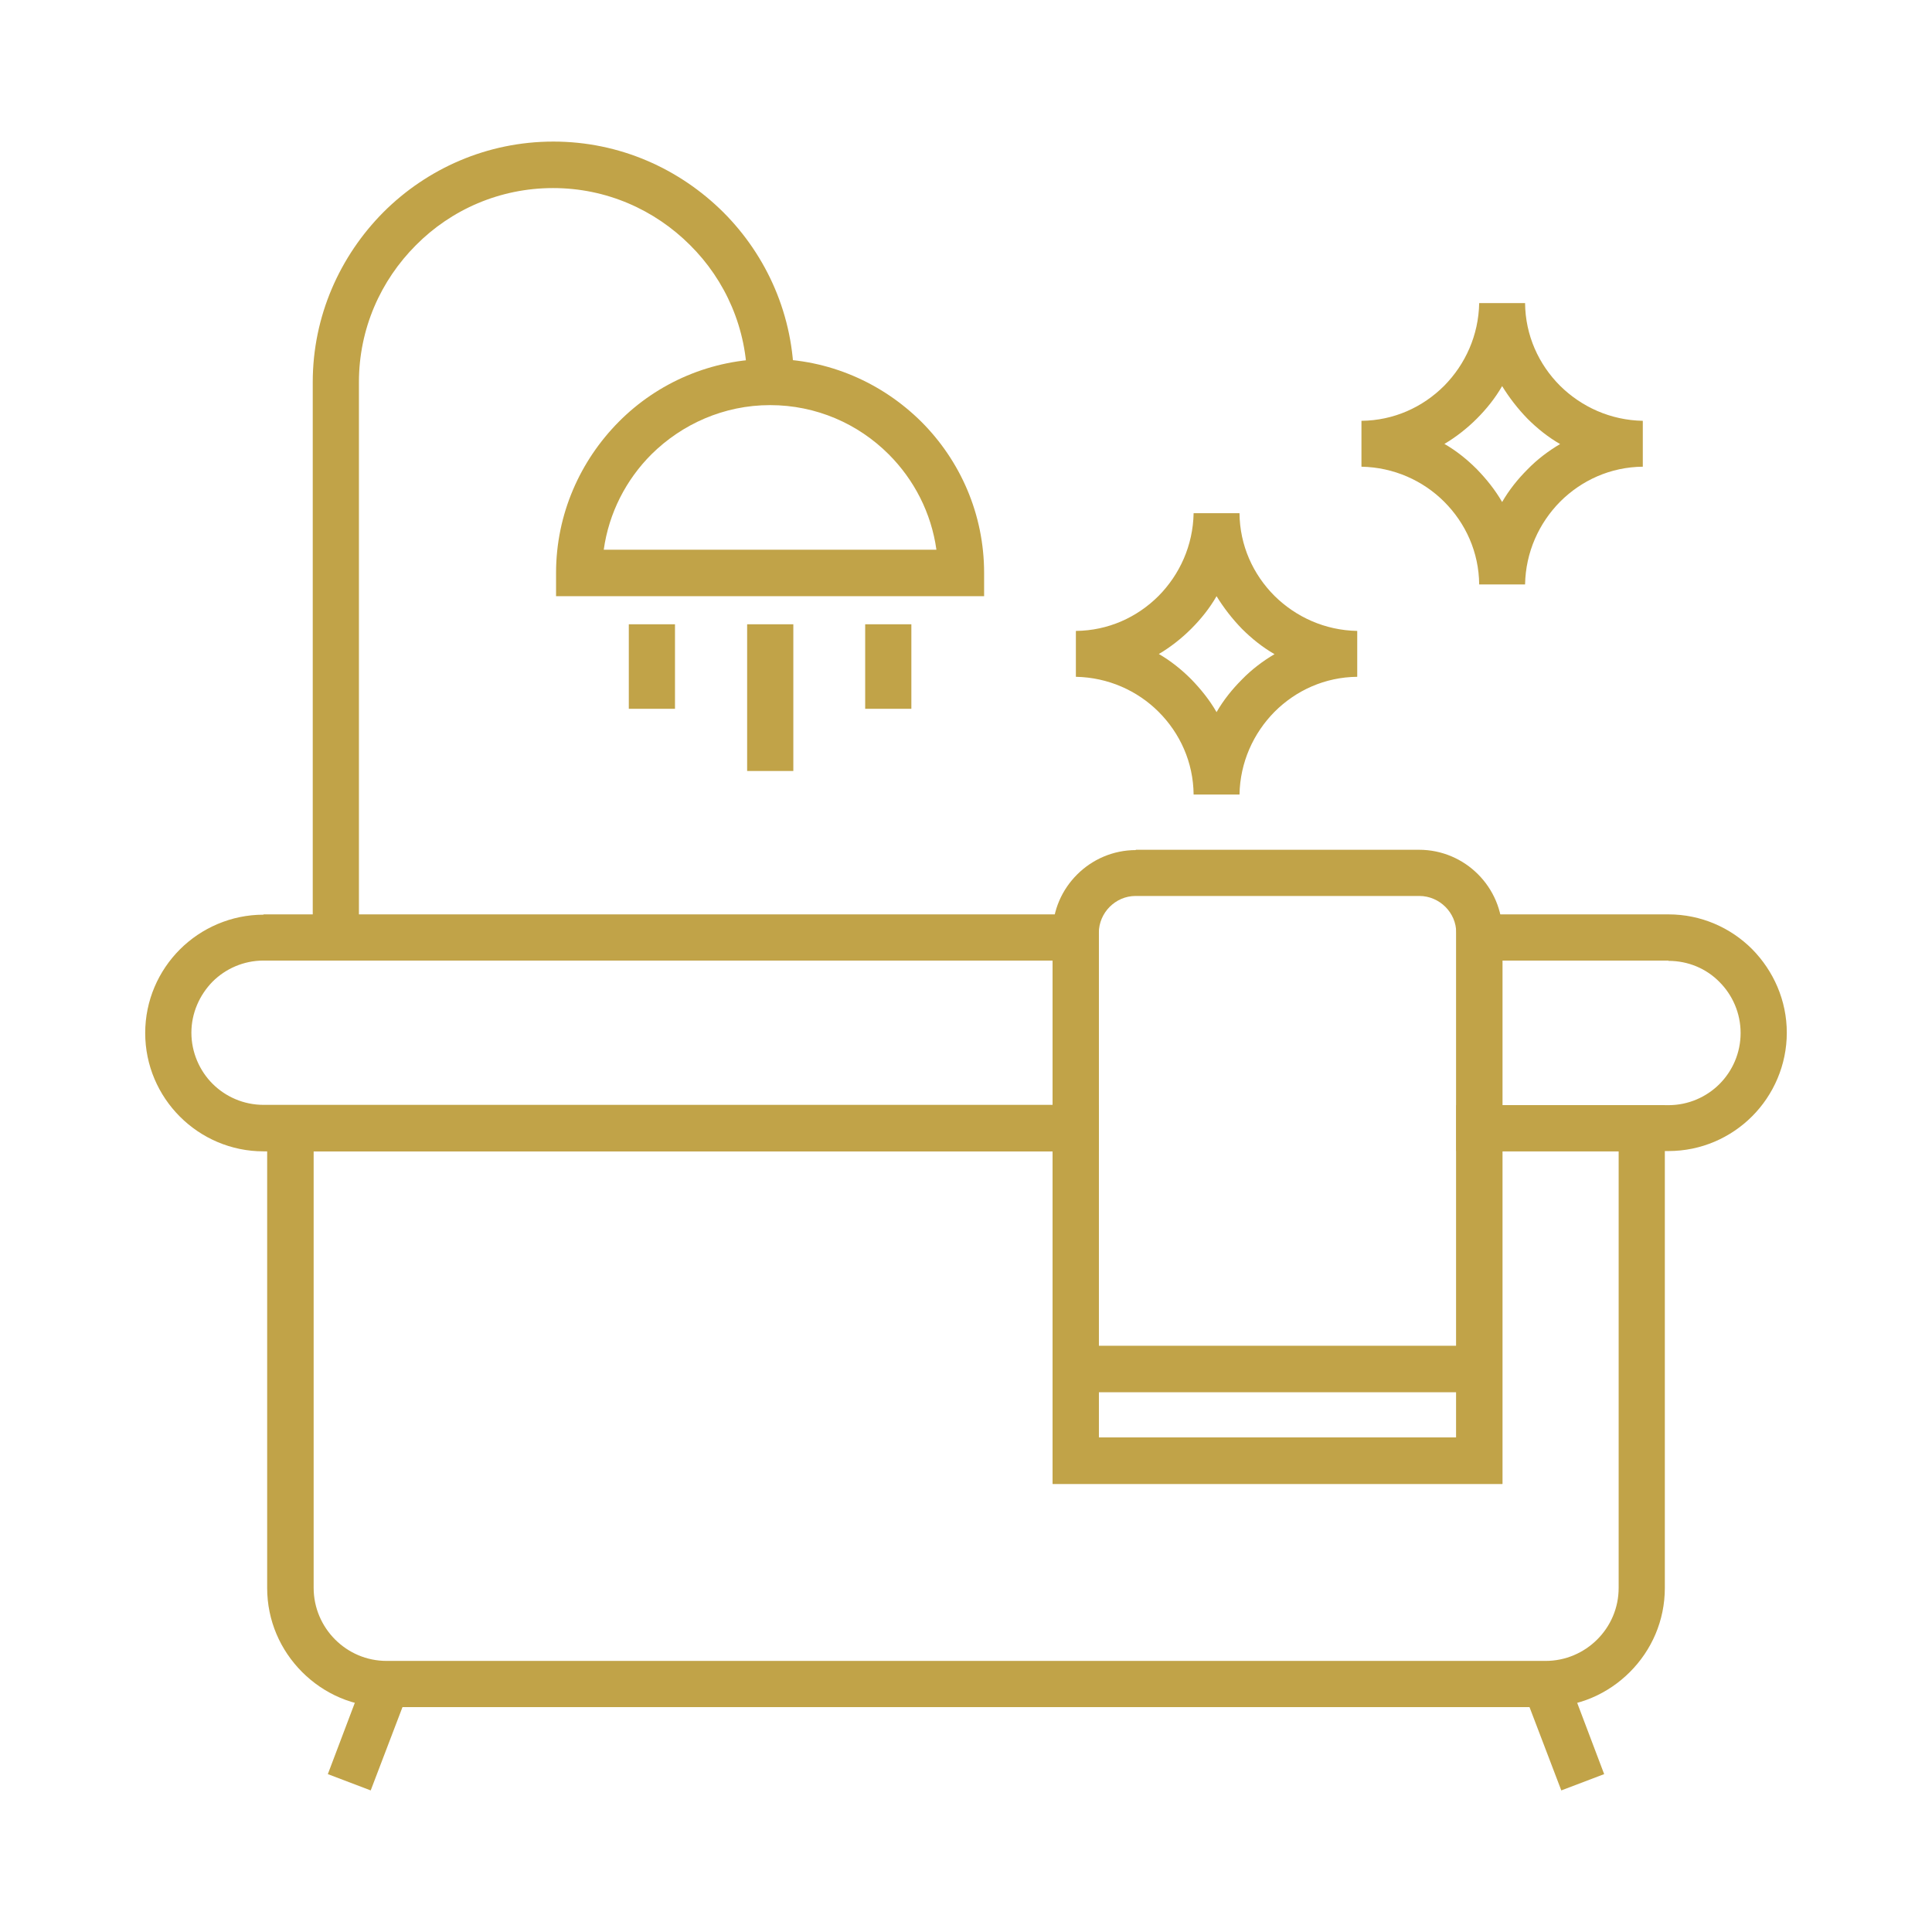
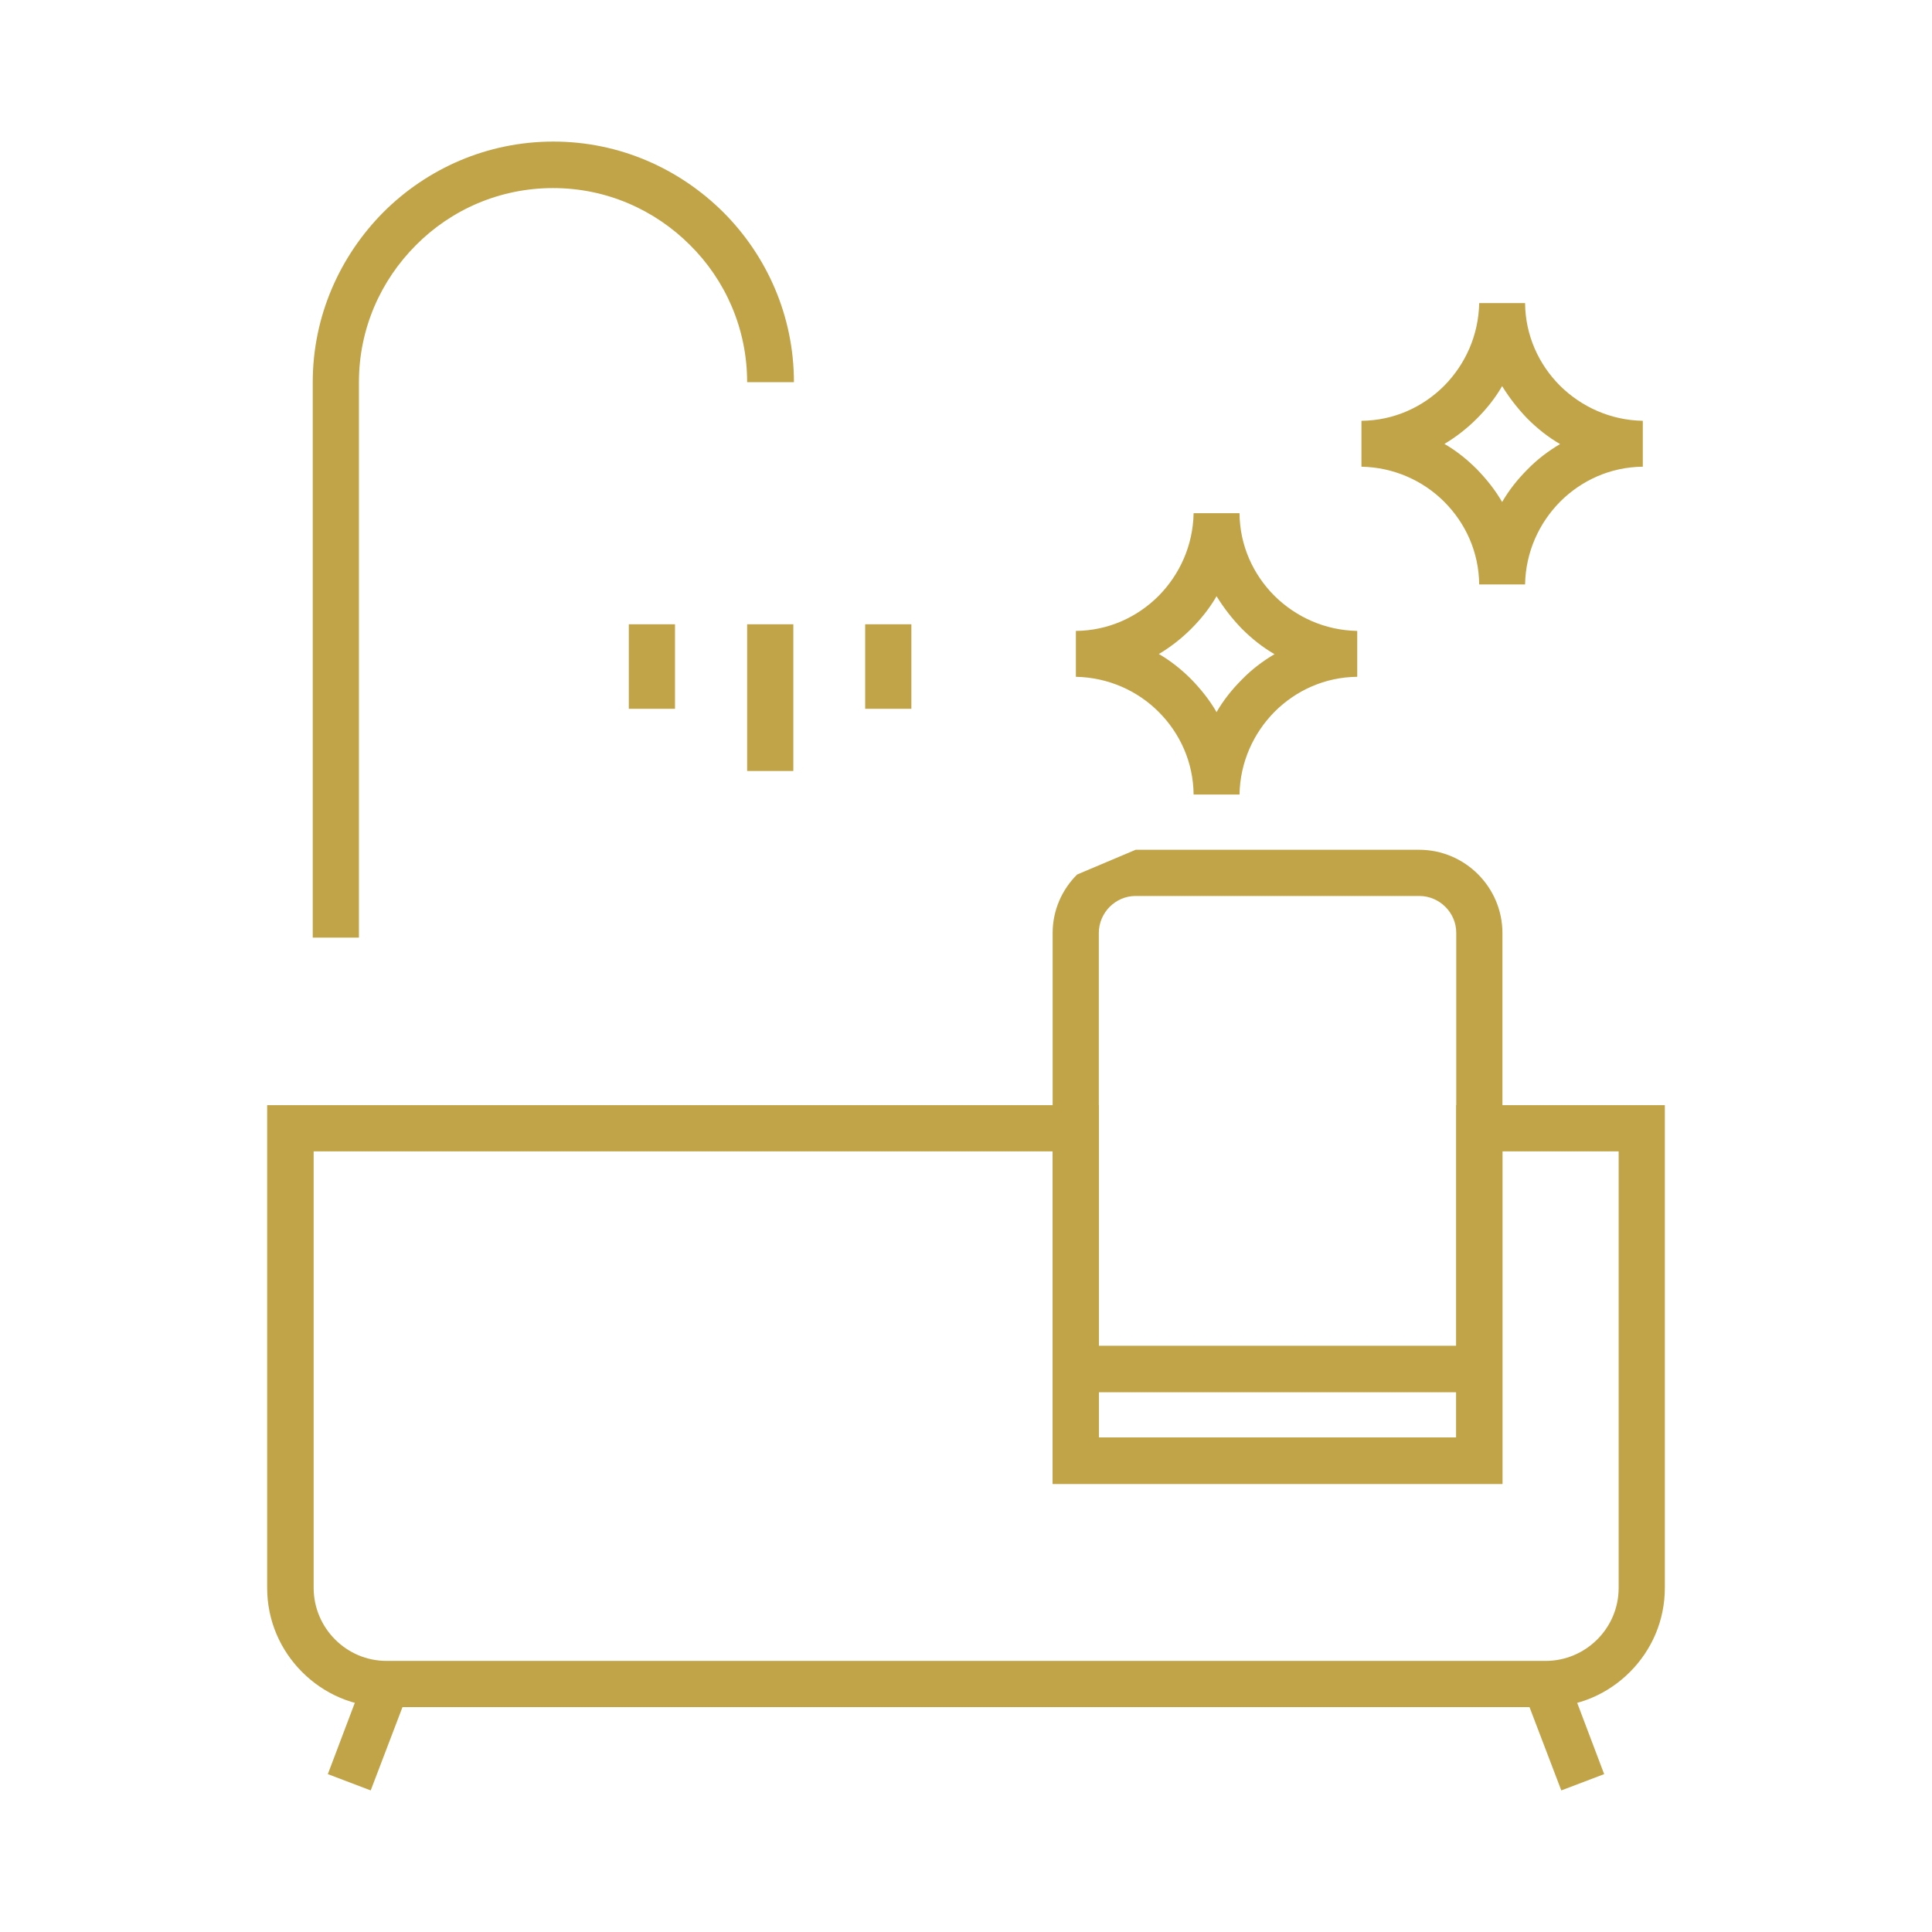
<svg xmlns="http://www.w3.org/2000/svg" xmlns:ns1="http://sodipodi.sourceforge.net/DTD/sodipodi-0.dtd" xmlns:ns2="http://www.inkscape.org/namespaces/inkscape" id="Icons" viewBox="0 0 64 64" ns1:docname="bathroom.svg" ns2:version="1.3.2 (091e20e, 2023-11-25, custom)">
  <ns1:namedview id="namedview10" pagecolor="#ffffff" bordercolor="#000000" borderopacity=".25" ns2:showpageshadow="2" ns2:pageopacity="0" ns2:pagecheckerboard="0" ns2:deskcolor="#d1d1d1" ns2:zoom="8.9824658" ns2:cx="55.719666" ns2:cy="31.004849" ns2:window-width="1920" ns2:window-height="1009" ns2:window-x="1358" ns2:window-y="-8" ns2:window-maximized="1" ns2:current-layer="Icons" />
  <defs id="defs1">
    <style id="style1">.cls-1{fill:none}.cls-2{fill:#2d2e2d}</style>
  </defs>
  <rect class="cls-1" width="64" height="64" id="rect1" />
  <g id="g10" style="fill:#c1a348">
-     <path class="cls-2" d="m8.73 30.29H36.4v7.85H8.73c-1.08.0-2.06-.44-2.77-1.15-.71-.71-1.15-1.69-1.15-2.77s.44-2.06 1.15-2.77c.71-.71 1.7-1.15 2.77-1.15zm26.14 1.53H8.73c-.66.0-1.26.27-1.69.7h0c-.43.44-.7 1.04-.7 1.69s.27 1.26.7 1.69 1.03.7 1.69.7h26.14v-4.79zM49 30.29h6.27c1.08.0 2.06.44 2.77 1.15h0c.71.72 1.15 1.7 1.15 2.77s-.44 2.06-1.15 2.77-1.69 1.15-2.77 1.15h-7.03v-7.85h.77zm6.27 1.53h-5.5v4.79h5.5c.66.0 1.26-.27 1.69-.7h0c.43-.43.7-1.03.7-1.69s-.27-1.26-.7-1.69h0c-.43-.44-1.03-.7-1.69-.7z" id="path1" style="fill:#c1a348" />
    <path class="cls-2" d="m9.62 36.61H36.4v11.01h11.84V36.61h6.91V52.6c0 1.09-.44 2.07-1.16 2.79s-1.7 1.16-2.79 1.16H12.8c-1.09.0-2.07-.44-2.79-1.16-.72-.72-1.16-1.7-1.16-2.79V36.61h.77zm25.25 1.53H10.39V52.6c0 .66.27 1.27.71 1.71.44.44 1.04.71 1.71.71H51.2c.66.0 1.27-.27 1.71-.71s.71-1.04.71-1.71V38.14h-3.85v11.01h-14.9V38.14z" id="path2" style="fill:#c1a348" />
    <path class="cls-2" d="m24.75 12.66c0-1.77-.72-3.38-1.89-4.54-1.17-1.17-2.77-1.89-4.54-1.89s-3.38.72-4.54 1.89c-1.17 1.17-1.89 2.77-1.89 4.54v18.4h-1.53V12.66c0-2.19.9-4.18 2.34-5.63 1.44-1.44 3.43-2.34 5.63-2.34s4.18.9 5.63 2.34c1.44 1.44 2.34 3.43 2.34 5.63h-1.53z" id="path3" style="fill:#c1a348" />
-     <path class="cls-2" d="m25.51 11.89c1.95.0 3.72.8 5.01 2.08 1.29 1.29 2.08 3.06 2.08 5.01v.77H18.42v-.77c0-1.95.8-3.72 2.08-5.01 1.28-1.29 3.06-2.08 5.01-2.08zm0 1.53c-1.53.0-2.92.63-3.93 1.63-.84.84-1.41 1.94-1.58 3.16h11.02c-.17-1.22-.74-2.32-1.58-3.16-1.01-1.01-2.4-1.63-3.93-1.63z" id="path4" style="fill:#c1a348" />
    <polygon class="cls-2" points="26.28 20.68 26.28 25.54 24.75 25.54 24.75 20.68 26.28 20.68" id="polygon4" style="fill:#c1a348" />
    <polygon class="cls-2" points="30.19 20.68 30.19 23.48 28.66 23.48 28.66 20.68 30.19 20.68" id="polygon5" style="fill:#c1a348" />
    <polygon class="cls-2" points="22.36 20.68 22.36 23.48 20.83 23.48 20.83 20.68 22.36 20.68" id="polygon6" style="fill:#c1a348" />
    <polygon class="cls-2" points="13.52 56.06 12.28 59.31 10.86 58.77 12.09 55.52 13.52 56.06" id="polygon7" style="fill:#c1a348" />
    <polygon class="cls-2" points="51.91 55.52 53.14 58.77 51.72 59.31 50.48 56.06 51.91 55.52" id="polygon8" style="fill:#c1a348" />
-     <path class="cls-2" d="m47.01 29.68h-9.39c-.34.0-.64.14-.86.36h0c-.22.22-.36.53-.36.86v16.72h11.84V30.9c0-.34-.14-.64-.36-.86s-.53-.36-.86-.36zm-9.39-1.53h9.39c.76.0 1.45.31 1.95.81s.81 1.19.81 1.95v18.25h-14.9V30.91c0-.76.31-1.44.81-1.94s1.19-.81 1.95-.81z" id="path8" style="fill:#c1a348" />
+     <path class="cls-2" d="m47.01 29.68h-9.39c-.34.0-.64.14-.86.36h0c-.22.22-.36.53-.36.86v16.72h11.84V30.9c0-.34-.14-.64-.36-.86s-.53-.36-.86-.36zm-9.39-1.53h9.39c.76.0 1.45.31 1.95.81s.81 1.19.81 1.95v18.25h-14.9V30.91c0-.76.31-1.44.81-1.94z" id="path8" style="fill:#c1a348" />
    <polygon class="cls-2" points="35.63 44.58 49 44.58 49 46.12 35.63 46.12 35.63 44.58" id="polygon9" style="fill:#c1a348" />
    <path class="cls-2" d="m38.38 21.66c.4.23.76.52 1.08.84h0c.32.33.61.69.84 1.09.23-.4.52-.76.84-1.08h0c.32-.33.69-.61 1.08-.84-.4-.23-.76-.52-1.08-.84h0c-.32-.33-.6-.69-.84-1.08-.23.4-.52.76-.84 1.08h0c-.32.32-.69.61-1.08.84zm0 1.92c-.7-.7-1.67-1.14-2.74-1.16V20.9c1.07-.01 2.03-.45 2.74-1.16.7-.71 1.14-1.67 1.16-2.74h1.52c.01 1.07.45 2.03 1.16 2.74.71.7 1.67 1.14 2.74 1.16v1.52c-1.07.01-2.03.45-2.74 1.16h0c-.7.71-1.14 1.67-1.16 2.74h-1.52c-.01-1.07-.45-2.03-1.16-2.74h0z" id="path9" style="fill:#c1a348" />
    <path class="cls-2" d="m47.84 14.7c.4.23.76.52 1.08.84h0c.32.33.61.69.84 1.09.23-.4.52-.76.84-1.08h0c.32-.33.69-.61 1.08-.84-.4-.23-.76-.52-1.08-.84h0c-.32-.33-.6-.69-.84-1.08-.23.4-.52.76-.84 1.08h0c-.32.32-.69.61-1.08.84zm0 1.92c-.7-.7-1.67-1.14-2.74-1.16v-1.52c1.07-.01 2.03-.45 2.74-1.16.7-.71 1.14-1.67 1.16-2.74h1.52c.01 1.07.45 2.03 1.16 2.74.71.7 1.67 1.14 2.74 1.16v1.52c-1.07.01-2.03.45-2.74 1.16h0c-.7.71-1.14 1.67-1.16 2.74H49c-.01-1.07-.45-2.03-1.16-2.74z" id="path10" style="fill:#c1a348" />
  </g>
</svg>